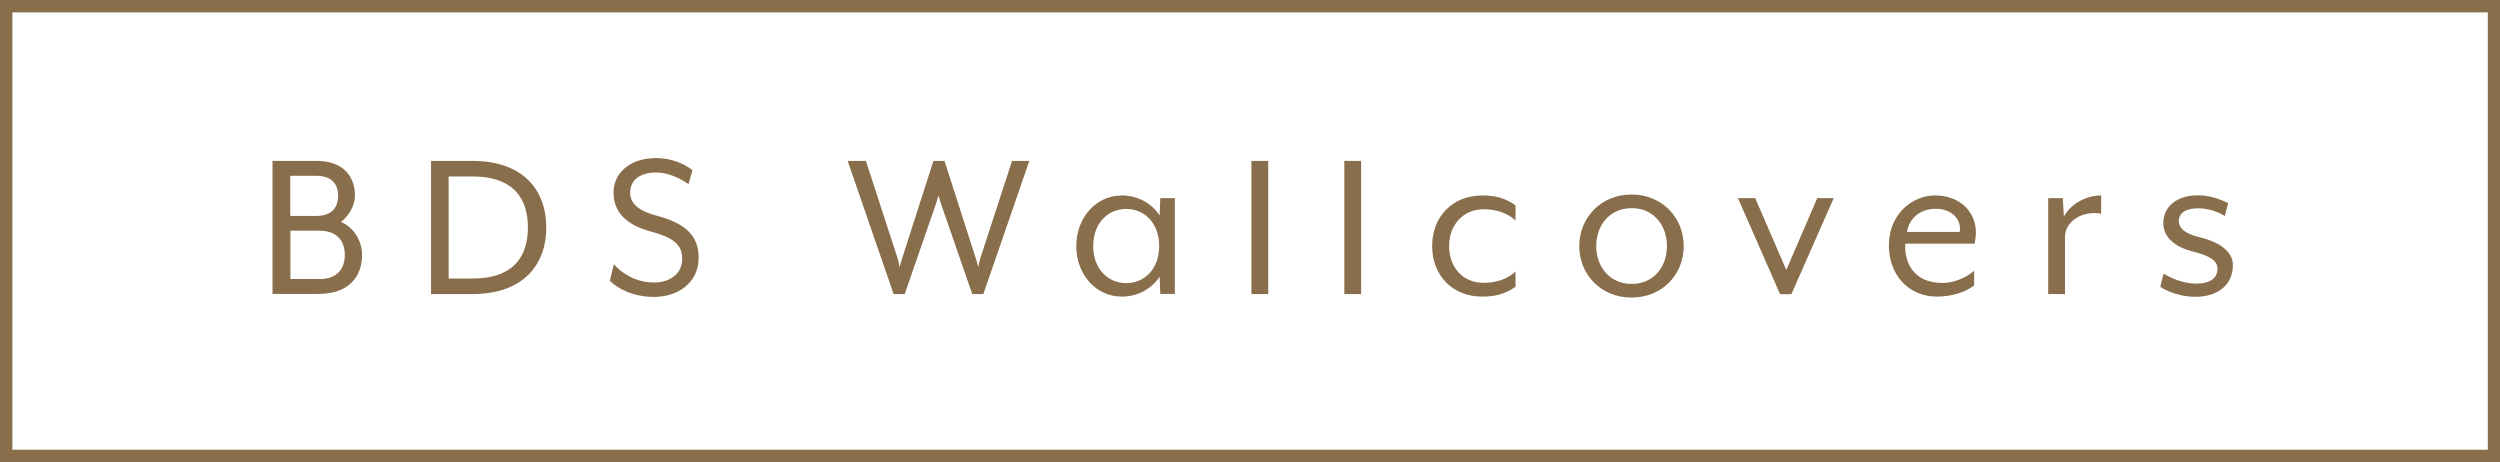
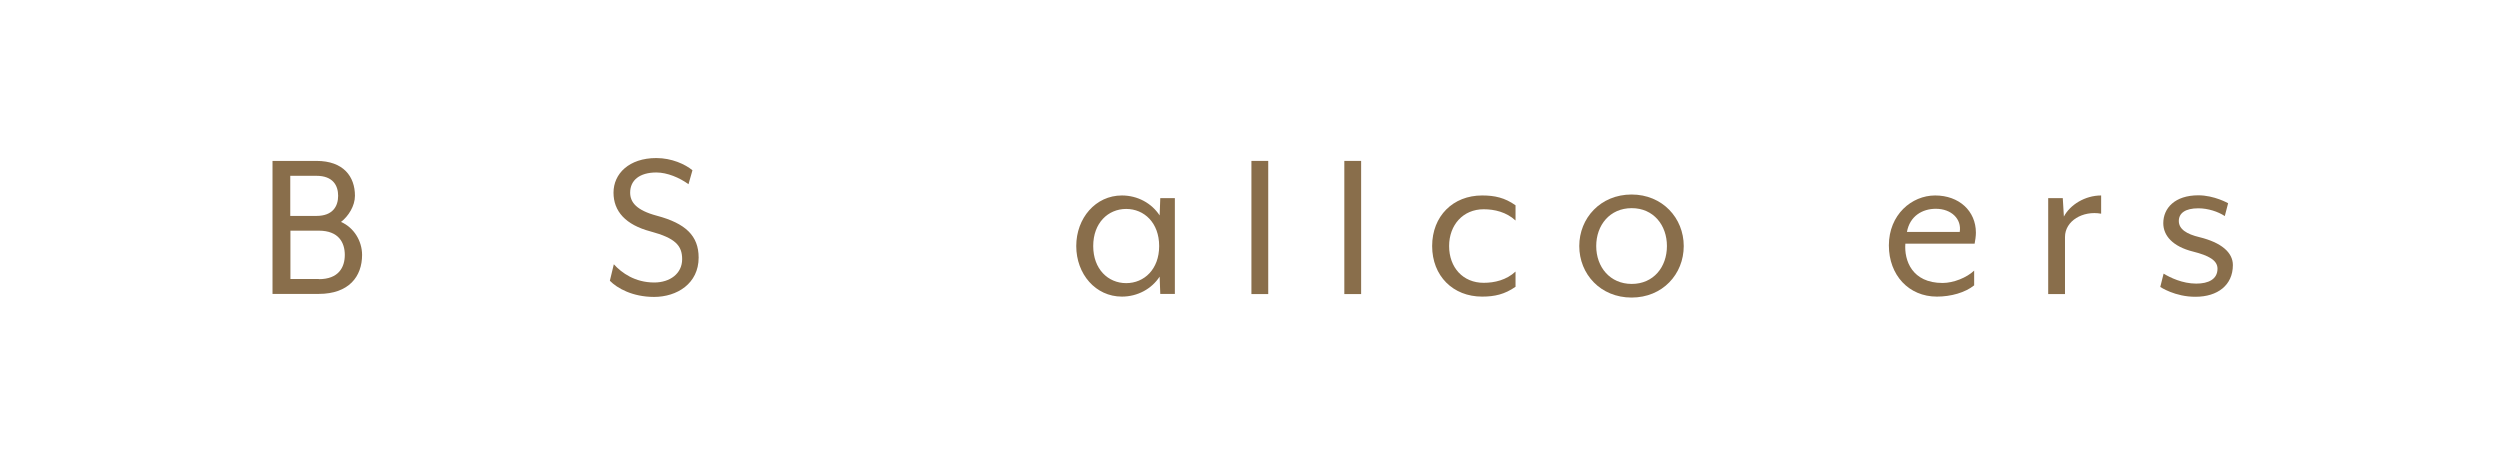
<svg xmlns="http://www.w3.org/2000/svg" xmlns:xlink="http://www.w3.org/1999/xlink" version="1.1" id="Laag_1" x="0px" y="0px" viewBox="0 0 157.7 29.15" style="enable-background:new 0 0 157.7 29.15;" xml:space="preserve">
  <style type="text/css">
	.st0{clip-path:url(#SVGID_2_);fill:#896E4B;}
	.st1{fill:#896E4B;}
</style>
  <g>
    <defs>
-       <rect id="SVGID_1_" width="157.7" height="29.15" />
-     </defs>
+       </defs>
    <clipPath id="SVGID_2_">
      <use xlink:href="#SVGID_1_" style="overflow:visible;" />
    </clipPath>
    <path class="st0" d="M157.7,29.15H0V0h157.7V29.15z M0.78,28.37h156.15V0.78H0.78V28.37z" />
  </g>
  <g>
    <path class="st1" d="M17.19,10.15h2.77c1.71,0,2.43,0.99,2.43,2.2c0,0.64-0.41,1.29-0.88,1.65c0.81,0.35,1.33,1.2,1.33,2.08   c0,1.36-0.83,2.46-2.74,2.46h-2.91V10.15z M19.96,13.62c1.05,0,1.37-0.63,1.37-1.27s-0.32-1.26-1.37-1.26h-1.65v2.53H19.96z    M20.11,17.61c1.26,0,1.64-0.76,1.64-1.53s-0.38-1.53-1.64-1.53h-1.79v3.05H20.11z" />
-     <path class="st1" d="M27.19,10.15h2.6c3.26,0,4.67,1.89,4.67,4.2c0,2.31-1.41,4.2-4.67,4.2h-2.6V10.15z M29.8,17.57   c2.73,0,3.5-1.54,3.5-3.22c0-1.68-0.77-3.22-3.5-3.22h-1.5v6.44H29.8z" />
    <path class="st1" d="M38.47,17.71l0.25-1.04c0.5,0.55,1.34,1.15,2.55,1.15c0.99,0,1.76-0.56,1.76-1.47c0-0.85-0.42-1.33-1.99-1.75   c-1.58-0.42-2.34-1.27-2.34-2.45c0-1.19,0.98-2.18,2.7-2.18c0.97,0,1.82,0.39,2.28,0.77l-0.25,0.88c-0.56-0.41-1.34-0.74-2.03-0.74   c-1.05,0-1.65,0.49-1.65,1.27c0,0.6,0.38,1.11,1.69,1.46c1.8,0.48,2.63,1.26,2.63,2.64c0,1.64-1.37,2.48-2.81,2.48   C39.9,18.73,38.93,18.18,38.47,17.71z" />
-     <path class="st1" d="M53.47,10.15h1.15l2.02,6.2c0.04,0.14,0.1,0.48,0.11,0.52c0-0.04,0.08-0.36,0.14-0.52l1.99-6.2h0.7l1.99,6.2   c0.06,0.15,0.14,0.52,0.14,0.52s0.06-0.36,0.11-0.52l2.02-6.2h1.09l-2.9,8.4h-0.7l-1.99-5.75c-0.04-0.11-0.13-0.42-0.14-0.46   c-0.01,0.03-0.1,0.35-0.14,0.46l-1.99,5.75h-0.7L53.47,10.15z" />
    <path class="st1" d="M67.89,15.52c0-1.76,1.22-3.19,2.88-3.19c0.99,0,1.88,0.49,2.38,1.26l0.04-1.09h0.92v6.04h-0.92l-0.04-1.09   c-0.5,0.77-1.39,1.26-2.38,1.26C69.11,18.71,67.89,17.29,67.89,15.52z M73.12,15.52c0-1.46-0.94-2.34-2.08-2.34   s-2.08,0.88-2.08,2.34s0.94,2.34,2.08,2.34S73.12,16.98,73.12,15.52z" />
    <path class="st1" d="M78.93,10.15H80v8.4h-1.06V10.15z" />
    <path class="st1" d="M84.8,10.15h1.06v8.4H84.8V10.15z" />
    <path class="st1" d="M90.34,15.52c0-1.89,1.32-3.19,3.15-3.19c0.8,0,1.43,0.14,2.11,0.62v0.96c-0.57-0.53-1.32-0.71-2.01-0.71   c-1.3,0-2.18,0.99-2.18,2.32c0,1.36,0.88,2.32,2.18,2.32c0.7,0,1.44-0.18,2.01-0.71v0.96c-0.69,0.48-1.32,0.62-2.11,0.62   C91.66,18.71,90.34,17.41,90.34,15.52z" />
    <path class="st1" d="M99.62,15.52c0-1.76,1.34-3.25,3.3-3.25c1.94,0,3.29,1.48,3.29,3.25c0,1.78-1.34,3.25-3.29,3.25   C100.97,18.77,99.62,17.3,99.62,15.52z M105.15,15.52c0-1.32-0.85-2.39-2.22-2.39c-1.39,0-2.24,1.08-2.24,2.39   c0,1.33,0.87,2.39,2.24,2.39S105.15,16.85,105.15,15.52z" />
-     <path class="st1" d="M109.63,12.5h1.09l1.96,4.53l1.95-4.53h1.04L113,18.56h-0.71L109.63,12.5z" />
    <path class="st1" d="M119.15,15.48c0-1.94,1.44-3.15,2.92-3.15c1.51,0,2.57,0.98,2.57,2.35c0,0.21-0.04,0.48-0.08,0.69h-4.37   c-0.08,1.06,0.42,2.48,2.35,2.48c0.69,0,1.53-0.34,1.99-0.78V18c-0.57,0.46-1.47,0.71-2.35,0.71   C120.41,18.71,119.15,17.36,119.15,15.48z M123.62,14.63c0.13-0.81-0.52-1.46-1.51-1.46c-0.85,0-1.64,0.46-1.82,1.46H123.62z" />
    <path class="st1" d="M129.2,12.5h0.92l0.07,1.16c0.39-0.74,1.33-1.33,2.35-1.33v1.15c-1.15-0.21-2.28,0.45-2.28,1.47v3.6h-1.06   V12.5z" />
    <path class="st1" d="M136.27,18.1l0.21-0.84c0.41,0.25,1.19,0.63,2.06,0.63c0.76,0,1.34-0.27,1.34-0.94c0-0.53-0.55-0.83-1.54-1.08   c-1.29-0.32-1.88-1.01-1.88-1.79c0-0.95,0.73-1.76,2.21-1.76c1.01,0,1.88,0.5,1.88,0.5l-0.21,0.81c-0.42-0.28-1.06-0.49-1.67-0.49   c-0.83,0-1.23,0.31-1.23,0.8c0,0.52,0.5,0.83,1.3,1.02c1.39,0.34,2.11,0.97,2.11,1.76c0,1.27-0.97,2-2.35,2   C137.2,18.73,136.27,18.1,136.27,18.1z" />
  </g>
</svg>